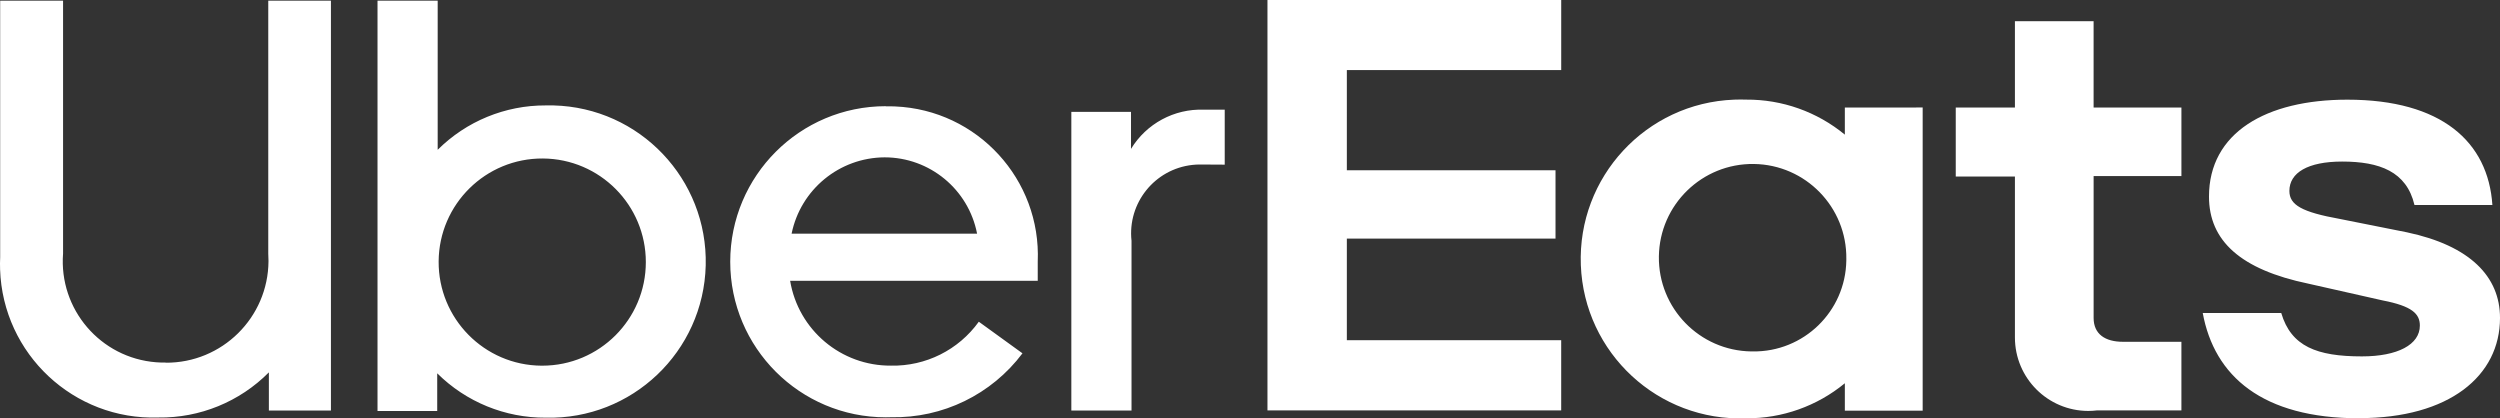
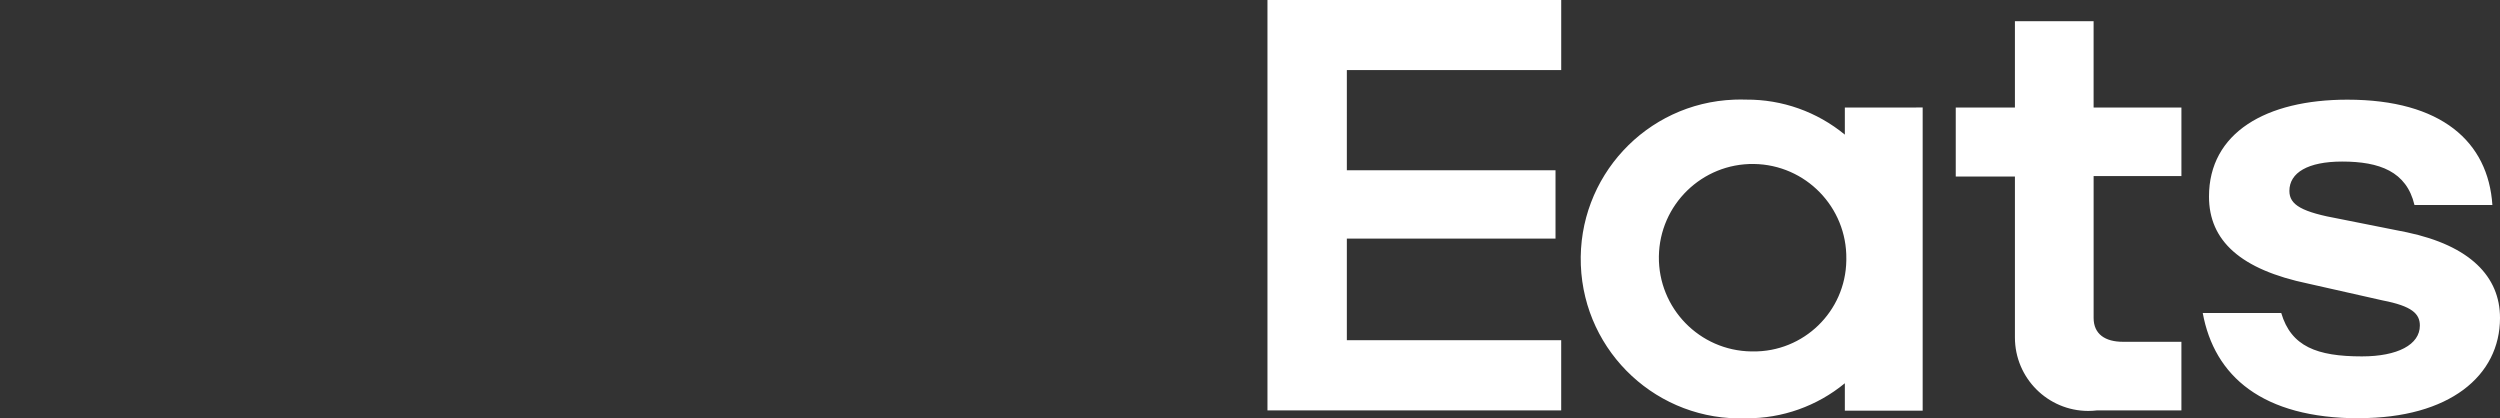
<svg xmlns="http://www.w3.org/2000/svg" id="a" viewBox="0 0 466.748 78.116">
  <rect x="0" y="0" width="466.748" height="78.116" fill="#333333" stroke="none" />
  <defs>
    <style>.c{fill:#fff;}</style>
  </defs>
  <g id="b">
-     <path class="c" d="M344.708,48.348c.13-9.664-7.6-17.603-17.264-17.733-9.664-.13-17.603,7.6-17.733,17.264s7.6,17.603,17.264,17.733c.002,0,.005,0,.007,0h.23c9.519,.142,17.351-7.459,17.494-16.978v-.287m14.254-28.277v56.6h-14.53v-5.116c-5.182,4.27-11.699,6.585-18.414,6.54-16.427,.626-30.251-12.183-30.877-28.61s12.183-30.251,28.61-30.877c.069-.003,.138-.005,.206-.007,.687-.023,1.373-.023,2.06,0,6.715-.045,13.232,2.269,18.414,6.539v-5.06l14.53-.009Zm48.349,43.743h-10.954c-3.314,0-5.479-1.426-5.479-4.455v-26.485h16.393v-12.793h-16.395V3.964h-14.69V20.08h-11.047v12.882h11.047v30.032c-.009,7.572,6.122,13.718,13.694,13.727,.547-.001,1.094-.035,1.638-.1h15.751v-12.8l.042-.008Zm33.149,14.254c16.812,0,26.29-7.876,26.29-18.709,0-7.733-5.612-13.488-17.363-15.982l-12.472-2.486c-7.181-1.291-9.488-2.628-9.488-5.247,0-3.4,3.456-5.479,9.853-5.479,6.958,0,12.018,1.844,13.5,8.107h14.547c-.784-11.786-9.488-19.662-27.074-19.662-15.2,0-25.836,6.174-25.836,18.094,0,8.241,5.9,13.631,18.558,16.259l13.862,3.127c5.479,1.06,6.949,2.485,6.949,4.695,0,3.563-4.143,5.755-10.824,5.755-8.383,0-13.212-1.844-15.056-8.107h-14.656c2.165,11.786,11.1,19.662,29.239,19.662M236.635,0h54.843V13.078h-40.023V31.786h38.959v12.758h-38.959v18.976h40.019v13.1h-54.839V0Z" />
-     <path class="c" d="M228.655,30.74v-10.263h-3.911c-5.52-.196-10.715,2.604-13.586,7.323v-6.913h-11.14v55.76h11.237v-31.68c-.773-7.057,4.321-13.404,11.377-14.178,.443-.049,.889-.074,1.335-.076l4.688,.027Zm-80.865,12.891c1.686-8.262,8.933-14.21,17.365-14.254,8.427,.001,15.669,5.98,17.266,14.254h-34.631Zm17.586-23.805c-16.04,0-29.043,13.003-29.043,29.043s13.003,29.043,29.043,29.043c.34,0,.679-.006,1.019-.018,9.611,.199,18.729-4.241,24.5-11.929l-8.152-5.9c-3.78,5.266-9.911,8.333-16.392,8.2-9.318,.069-17.304-6.648-18.833-15.84h46.228v-3.564c.652-15.357-11.268-28.335-26.625-28.987h0c-.58-.025-1.16-.032-1.741-.02m-64.277,48.42c-10.681-.073-19.281-8.792-19.208-19.474,.073-10.681,8.792-19.281,19.474-19.208,10.629,.073,19.208,8.71,19.208,19.34,0,10.682-8.659,19.341-19.341,19.341-.044,0-.089,0-.133,0m-30.62,8.463h11.145v-7.038c5.382,5.347,12.673,8.329,20.259,8.285,16.099,.398,29.473-12.33,29.87-28.43,.398-16.099-12.33-29.473-28.43-29.87-.48-.012-.96-.012-1.441,0-7.558-.03-14.816,2.951-20.17,8.285V.12h-11.234V76.737Zm-39.555-9.016c10.538,.065,19.135-8.425,19.2-18.963,0,0,0-.002,0-.003,0-.473-.015-.945-.044-1.417V.12h11.7V76.647h-11.586v-7.127c-5.449,5.493-12.897,8.535-20.633,8.428C13.775,78.477,.546,66.106,.016,50.316c-.026-.77-.021-1.54,.016-2.311V.12H11.774V47.337c-.804,10.407,6.981,19.496,17.388,20.3,.002,0,.004,0,.006,0,.585,.045,1.173,.063,1.76,.054" />
+     <path class="c" d="M344.708,48.348c.13-9.664-7.6-17.603-17.264-17.733-9.664-.13-17.603,7.6-17.733,17.264s7.6,17.603,17.264,17.733c.002,0,.005,0,.007,0h.23c9.519,.142,17.351-7.459,17.494-16.978v-.287m14.254-28.277v56.6h-14.53v-5.116c-5.182,4.27-11.699,6.585-18.414,6.54-16.427,.626-30.251-12.183-30.877-28.61s12.183-30.251,28.61-30.877c.069-.003,.138-.005,.206-.007,.687-.023,1.373-.023,2.06,0,6.715-.045,13.232,2.269,18.414,6.539v-5.06l14.53-.009Zm48.349,43.743h-10.954c-3.314,0-5.479-1.426-5.479-4.455v-26.485h16.393v-12.793h-16.395V3.964h-14.69V20.08h-11.047v12.882h11.047v30.032c-.009,7.572,6.122,13.718,13.694,13.727,.547-.001,1.094-.035,1.638-.1h15.751v-12.8l.042-.008Zm33.149,14.254c16.812,0,26.29-7.876,26.29-18.709,0-7.733-5.612-13.488-17.363-15.982l-12.472-2.486c-7.181-1.291-9.488-2.628-9.488-5.247,0-3.4,3.456-5.479,9.853-5.479,6.958,0,12.018,1.844,13.5,8.107h14.547c-.784-11.786-9.488-19.662-27.074-19.662-15.2,0-25.836,6.174-25.836,18.094,0,8.241,5.9,13.631,18.558,16.259l13.862,3.127c5.479,1.06,6.949,2.485,6.949,4.695,0,3.563-4.143,5.755-10.824,5.755-8.383,0-13.212-1.844-15.056-8.107h-14.656c2.165,11.786,11.1,19.662,29.239,19.662M236.635,0h54.843V13.078h-40.023V31.786h38.959v12.758h-38.959v18.976h40.019v13.1h-54.839Z" />
  </g>
</svg>